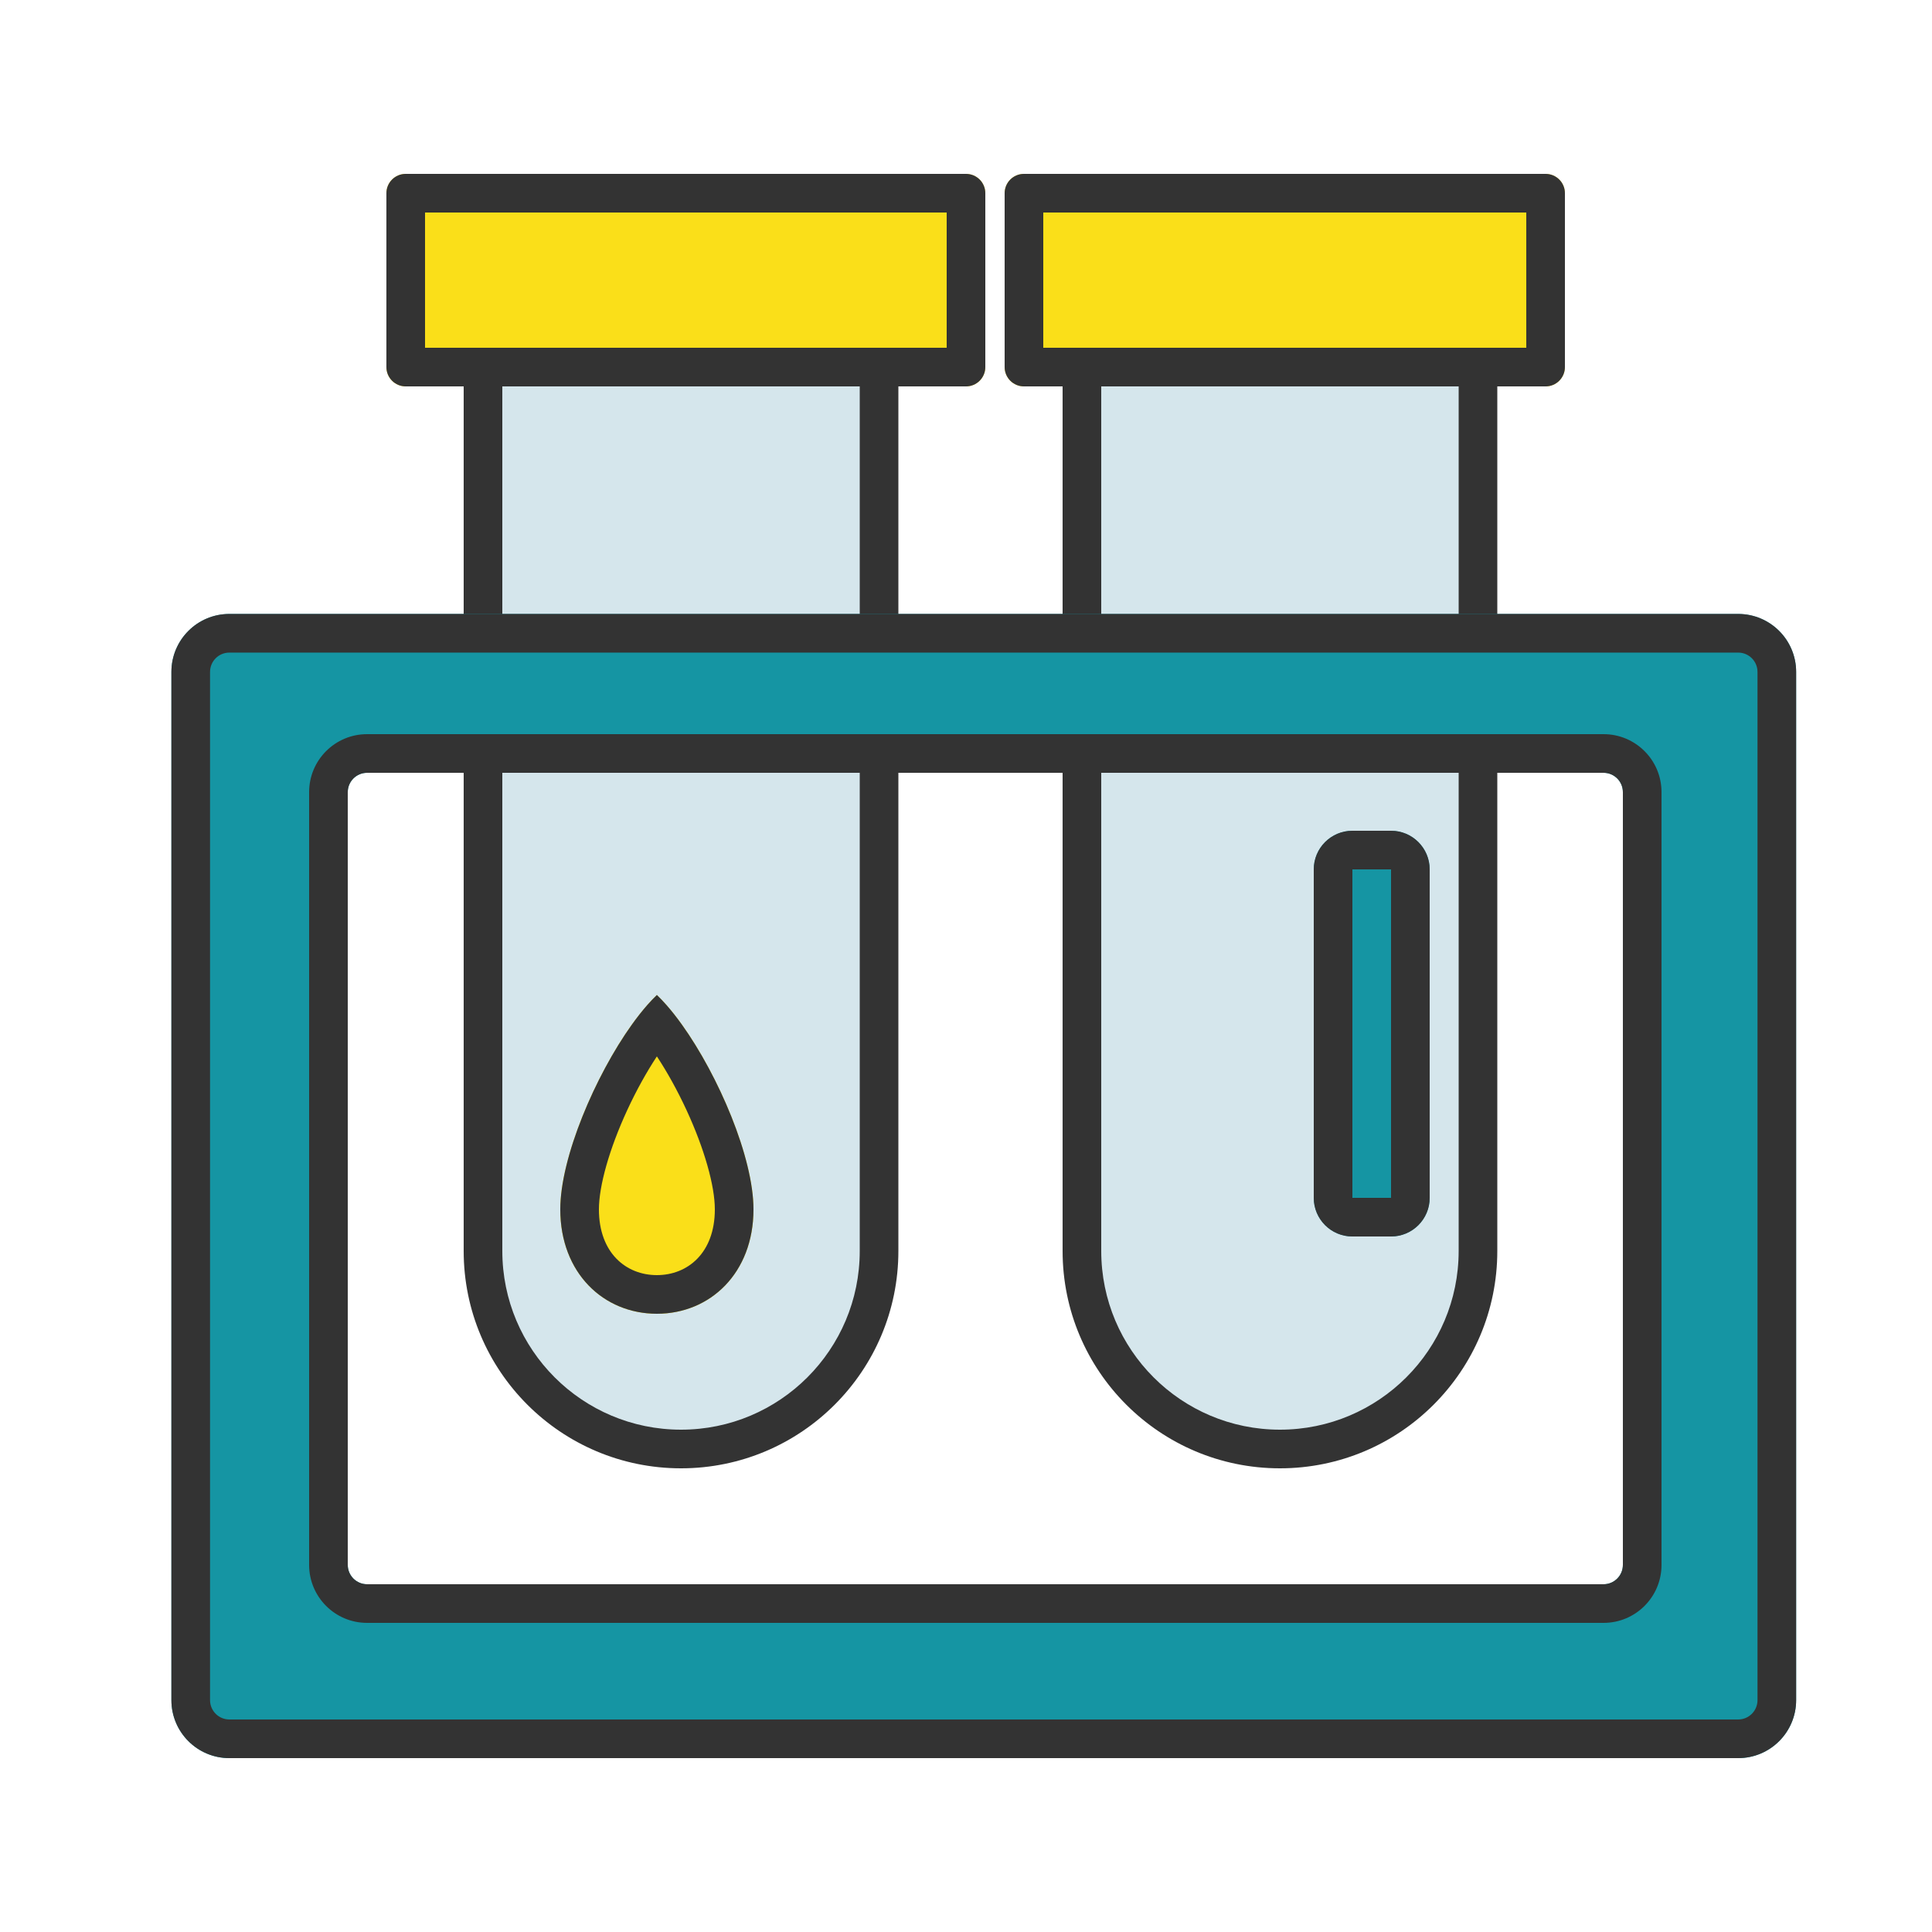
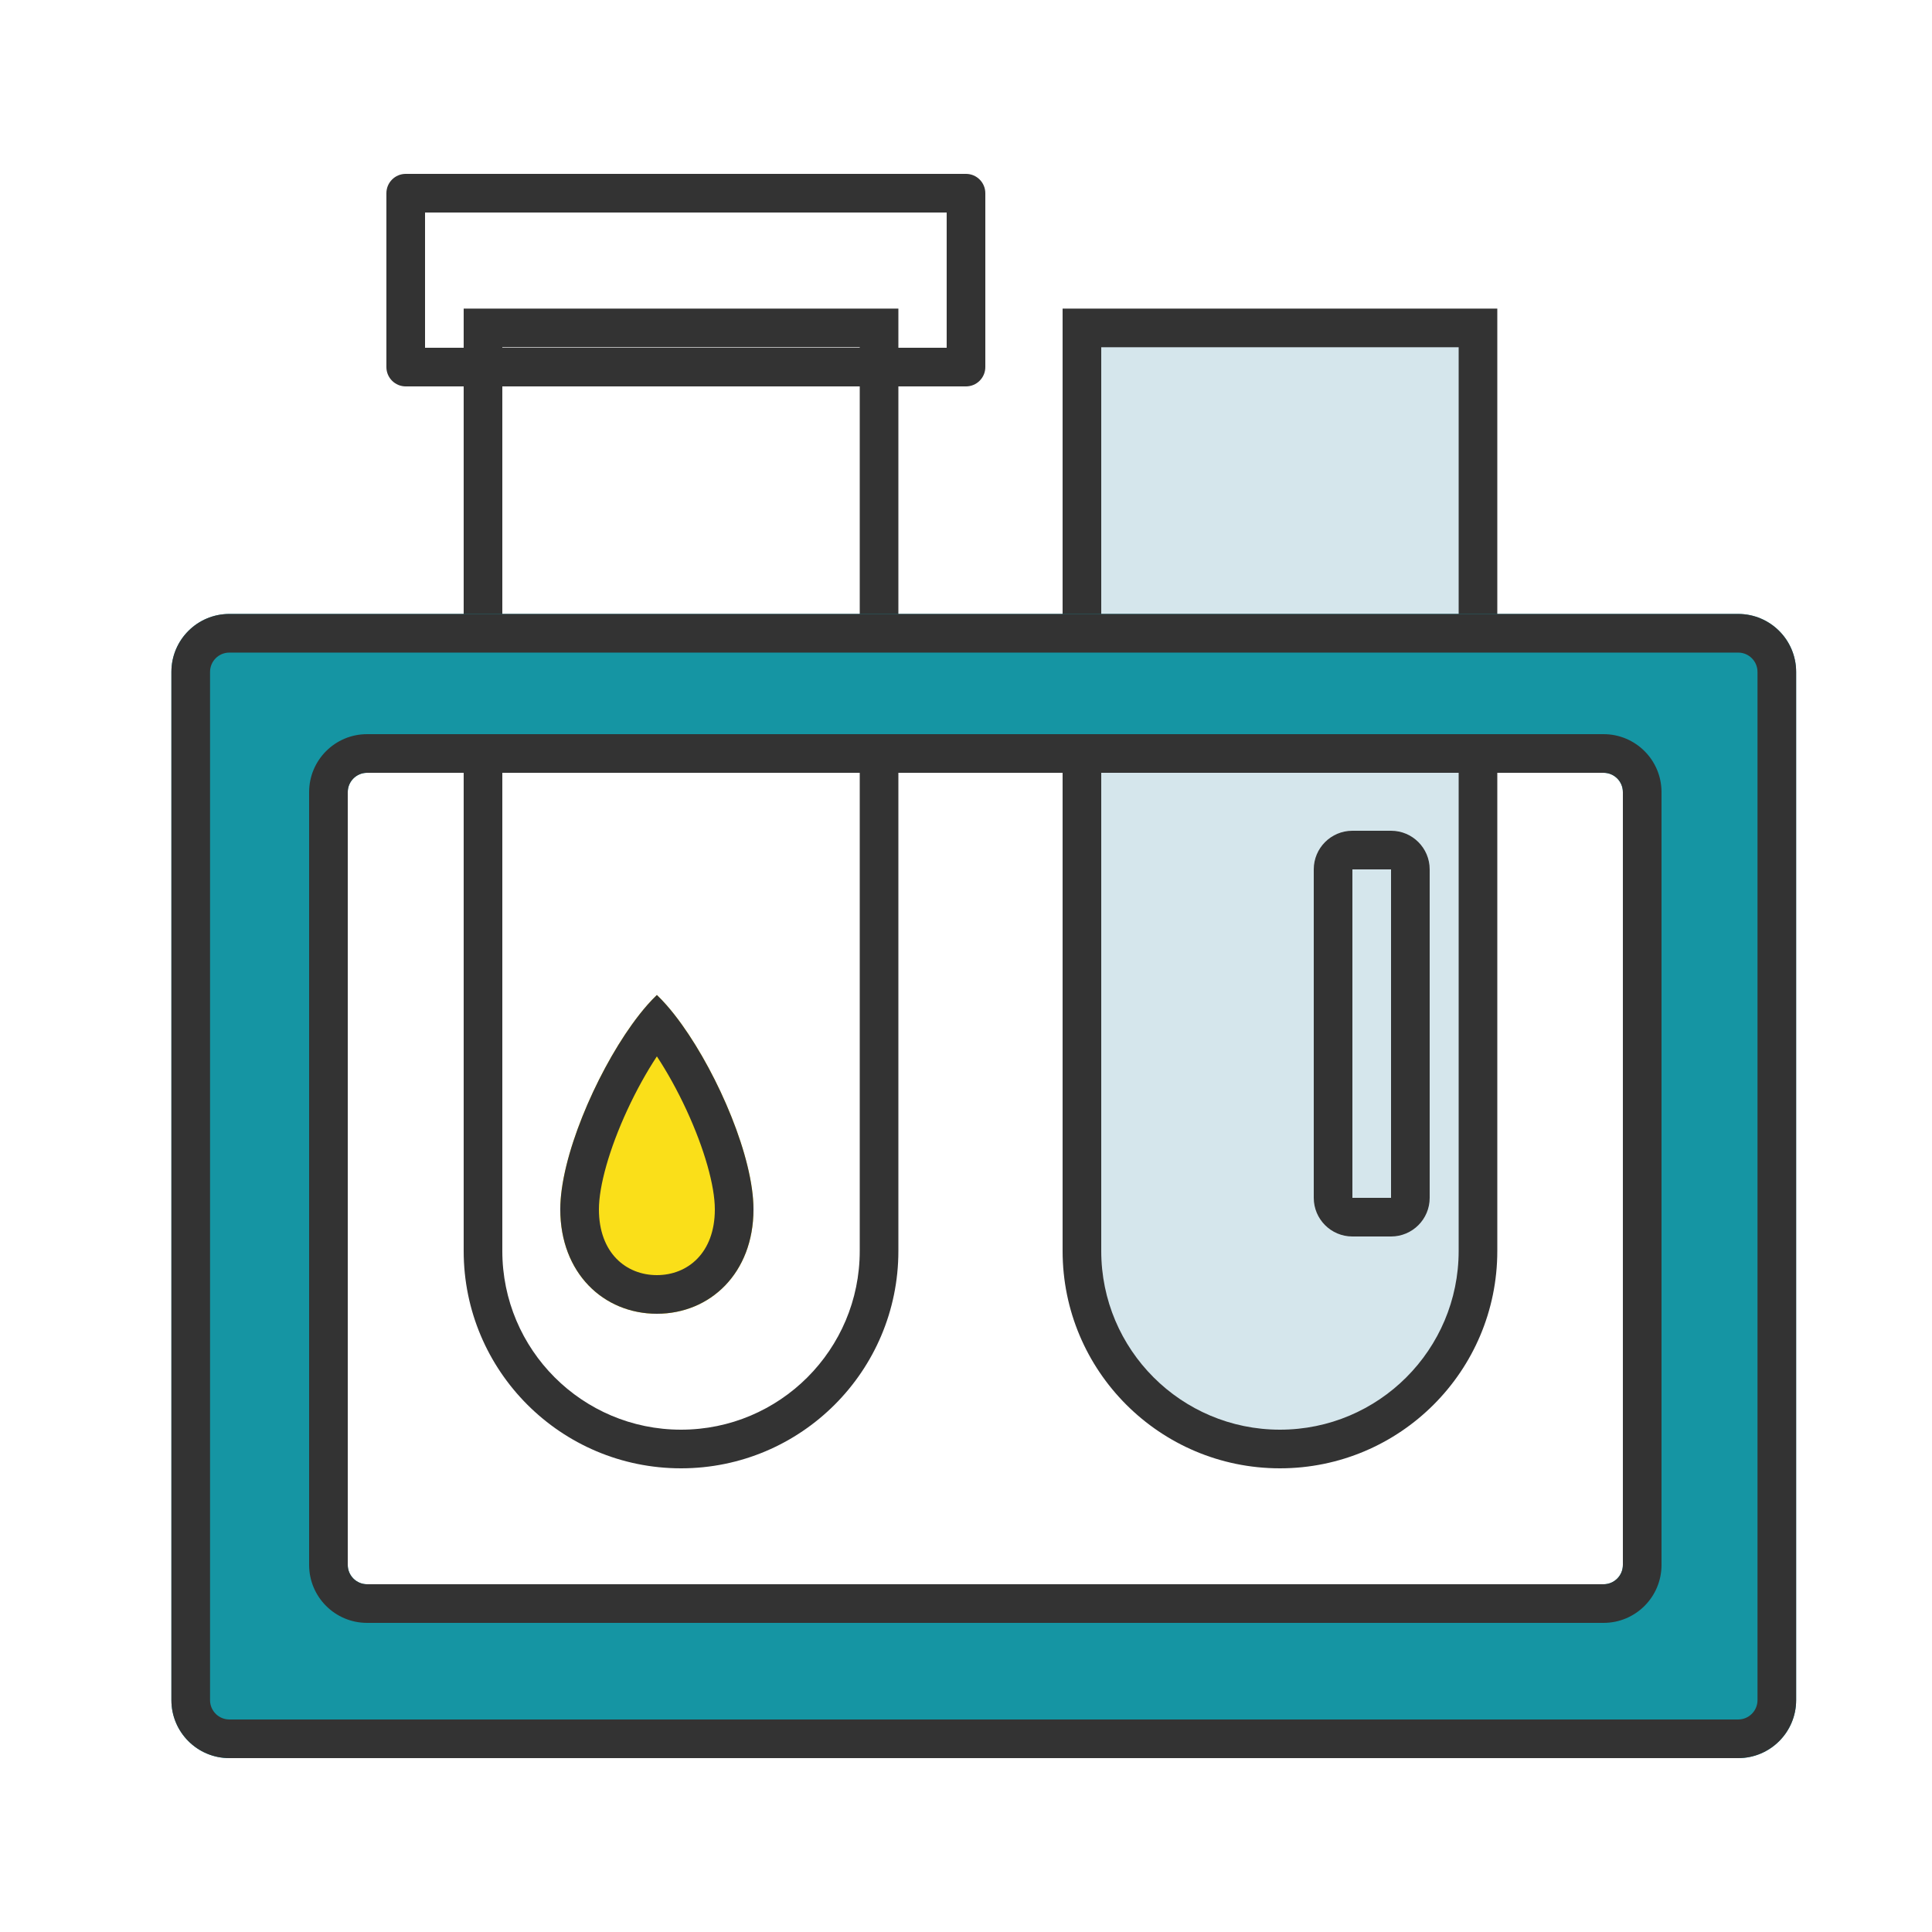
<svg xmlns="http://www.w3.org/2000/svg" width="100" height="100" viewBox="0 0 100 100" fill="none">
-   <path fill-rule="evenodd" clip-rule="evenodd" d="M25 16.972V28.578V31.743V64.75C25 70.411 29.589 75 35.25 75C40.911 75 45.5 70.411 45.5 64.75V31.743V28.578V16.972H25Z" fill="#D5E6EC" />
  <path fill-rule="evenodd" clip-rule="evenodd" d="M24 15.972H46.5V64.75C46.5 70.963 41.463 76 35.25 76C29.037 76 24 70.963 24 64.75V15.972ZM26 17.972V64.75C26 69.859 30.141 74 35.25 74C40.359 74 44.5 69.859 44.5 64.75V17.972H26Z" fill="#333333" />
  <path fill-rule="evenodd" clip-rule="evenodd" d="M56 16.972V26.468V31.743V64.75C56 70.411 60.589 75 66.25 75C71.911 75 76.5 70.411 76.5 64.75V31.743V26.468V16.972H56Z" fill="#D5E6EC" />
  <path fill-rule="evenodd" clip-rule="evenodd" d="M55 15.972H77.5V64.75C77.5 70.963 72.463 76 66.25 76C60.037 76 55 70.963 55 64.75V15.972ZM57 17.972V64.75C57 69.859 61.141 74 66.25 74C71.359 74 75.5 69.859 75.5 64.75V17.972H57Z" fill="#333333" />
-   <path d="M20 10C20 9.448 20.448 9 21 9H50C50.552 9 51 9.448 51 10V19C51 19.552 50.552 20 50 20H21C20.448 20 20 19.552 20 19V10Z" fill="#FADF19" />
  <path fill-rule="evenodd" clip-rule="evenodd" d="M22 11V18H49V11H22ZM21 9C20.448 9 20 9.448 20 10V19C20 19.552 20.448 20 21 20H50C50.552 20 51 19.552 51 19V10C51 9.448 50.552 9 50 9H21Z" fill="#333333" />
-   <path d="M52 10C52 9.448 52.448 9 53 9H80C80.552 9 81 9.448 81 10V19C81 19.552 80.552 20 80 20H53C52.448 20 52 19.552 52 19V10Z" fill="#FADF19" />
-   <path fill-rule="evenodd" clip-rule="evenodd" d="M54 11V18H79V11H54ZM53 9C52.448 9 52 9.448 52 10V19C52 19.552 52.448 20 53 20H80C80.552 20 81 19.552 81 19V10C81 9.448 80.552 9 80 9H53Z" fill="#333333" />
  <path d="M39 62.596C39 65.893 36.761 68 34 68C31.239 68 29 65.893 29 62.596C29 59.3 31.727 53.67 34 51.5C36.273 53.67 39 59.3 39 62.596Z" fill="#FADF19" />
  <path fill-rule="evenodd" clip-rule="evenodd" d="M34 66C35.588 66 37 64.859 37 62.596C37 61.38 36.46 59.463 35.537 57.465C35.059 56.431 34.526 55.476 34 54.679C33.474 55.476 32.941 56.431 32.463 57.465C31.54 59.463 31 61.38 31 62.596C31 64.859 32.412 66 34 66ZM32.706 53.032C30.808 55.683 29 59.913 29 62.596C29 65.893 31.239 68 34 68C36.761 68 39 65.893 39 62.596C39 59.913 37.192 55.683 35.294 53.032C35.028 52.66 34.759 52.319 34.494 52.017C34.328 51.829 34.163 51.655 34 51.5C33.837 51.655 33.672 51.829 33.506 52.017C33.241 52.319 32.972 52.66 32.706 53.032Z" fill="#333333" />
-   <path d="M72 43C73.105 43 74 43.895 74 45L74 62C74 63.105 73.105 64 72 64L70 64C68.895 64 68 63.105 68 62L68 45C68 43.895 68.895 43 70 43L72 43Z" fill="#1595A3" />
  <path fill-rule="evenodd" clip-rule="evenodd" d="M72 62L72 45L70 45L70 62L72 62ZM74 45C74 43.895 73.105 43 72 43L70 43C68.895 43 68 43.895 68 45L68 62C68 63.105 68.895 64 70 64L72 64C73.105 64 74 63.105 74 62L74 45Z" fill="#333333" />
  <path fill-rule="evenodd" clip-rule="evenodd" d="M92.968 34.778C92.968 33.121 91.625 31.778 89.968 31.778H11.872C10.215 31.778 8.872 33.121 8.872 34.778V88C8.872 89.657 10.215 91 11.872 91H89.968C91.625 91 92.968 89.657 92.968 88V34.778ZM19 40C18.448 40 18 40.448 18 41V81C18 81.552 18.448 82 19 82H83C83.552 82 84 81.552 84 81V41C84 40.448 83.552 40 83 40H19Z" fill="#1595A3" />
  <path fill-rule="evenodd" clip-rule="evenodd" d="M89.968 33.778H11.872C11.32 33.778 10.872 34.225 10.872 34.778V88C10.872 88.552 11.32 89 11.872 89H89.968C90.52 89 90.968 88.552 90.968 88V34.778C90.968 34.225 90.52 33.778 89.968 33.778ZM16 41C16 39.343 17.343 38 19 38H83C84.657 38 86 39.343 86 41V81C86 82.657 84.657 84 83 84H19C17.343 84 16 82.657 16 81V41ZM89.968 31.778C91.625 31.778 92.968 33.121 92.968 34.778V88C92.968 89.657 91.625 91 89.968 91H11.872C10.215 91 8.872 89.657 8.872 88V34.778C8.872 33.121 10.215 31.778 11.872 31.778H89.968ZM18 41C18 40.448 18.448 40 19 40H83C83.552 40 84 40.448 84 41V81C84 81.552 83.552 82 83 82H19C18.448 82 18 81.552 18 81V41Z" fill="#333333" />
</svg>